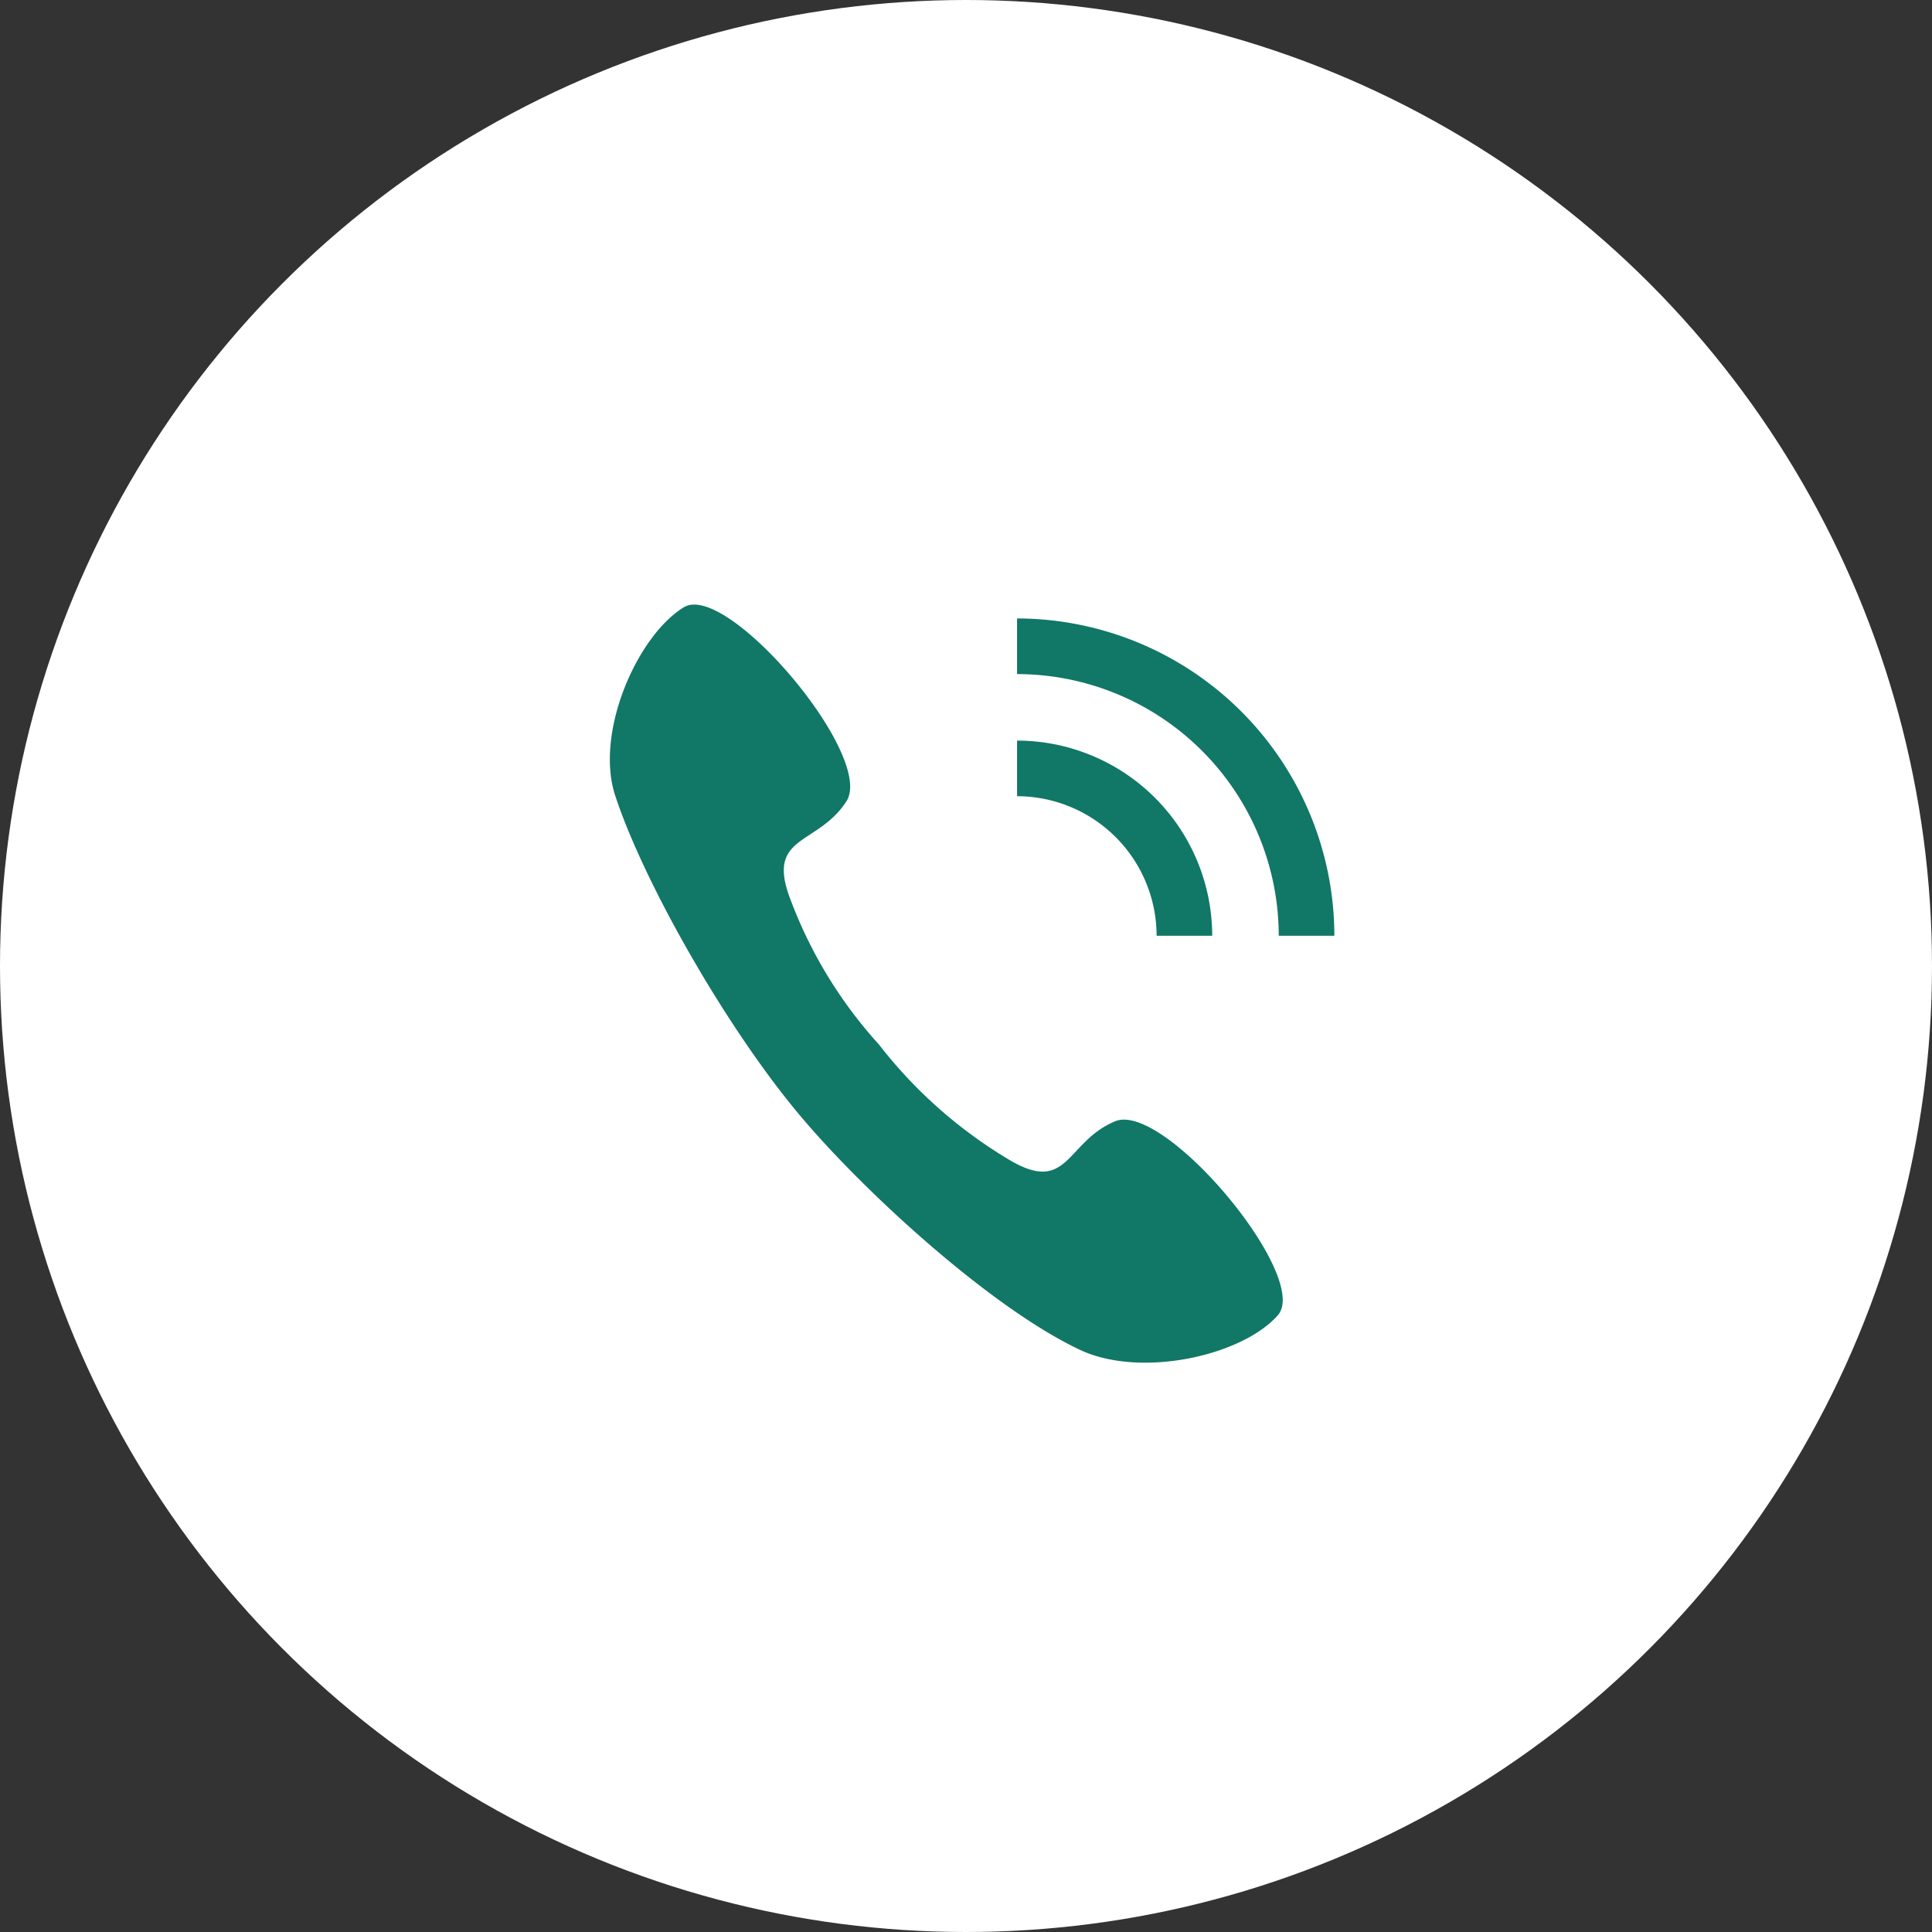
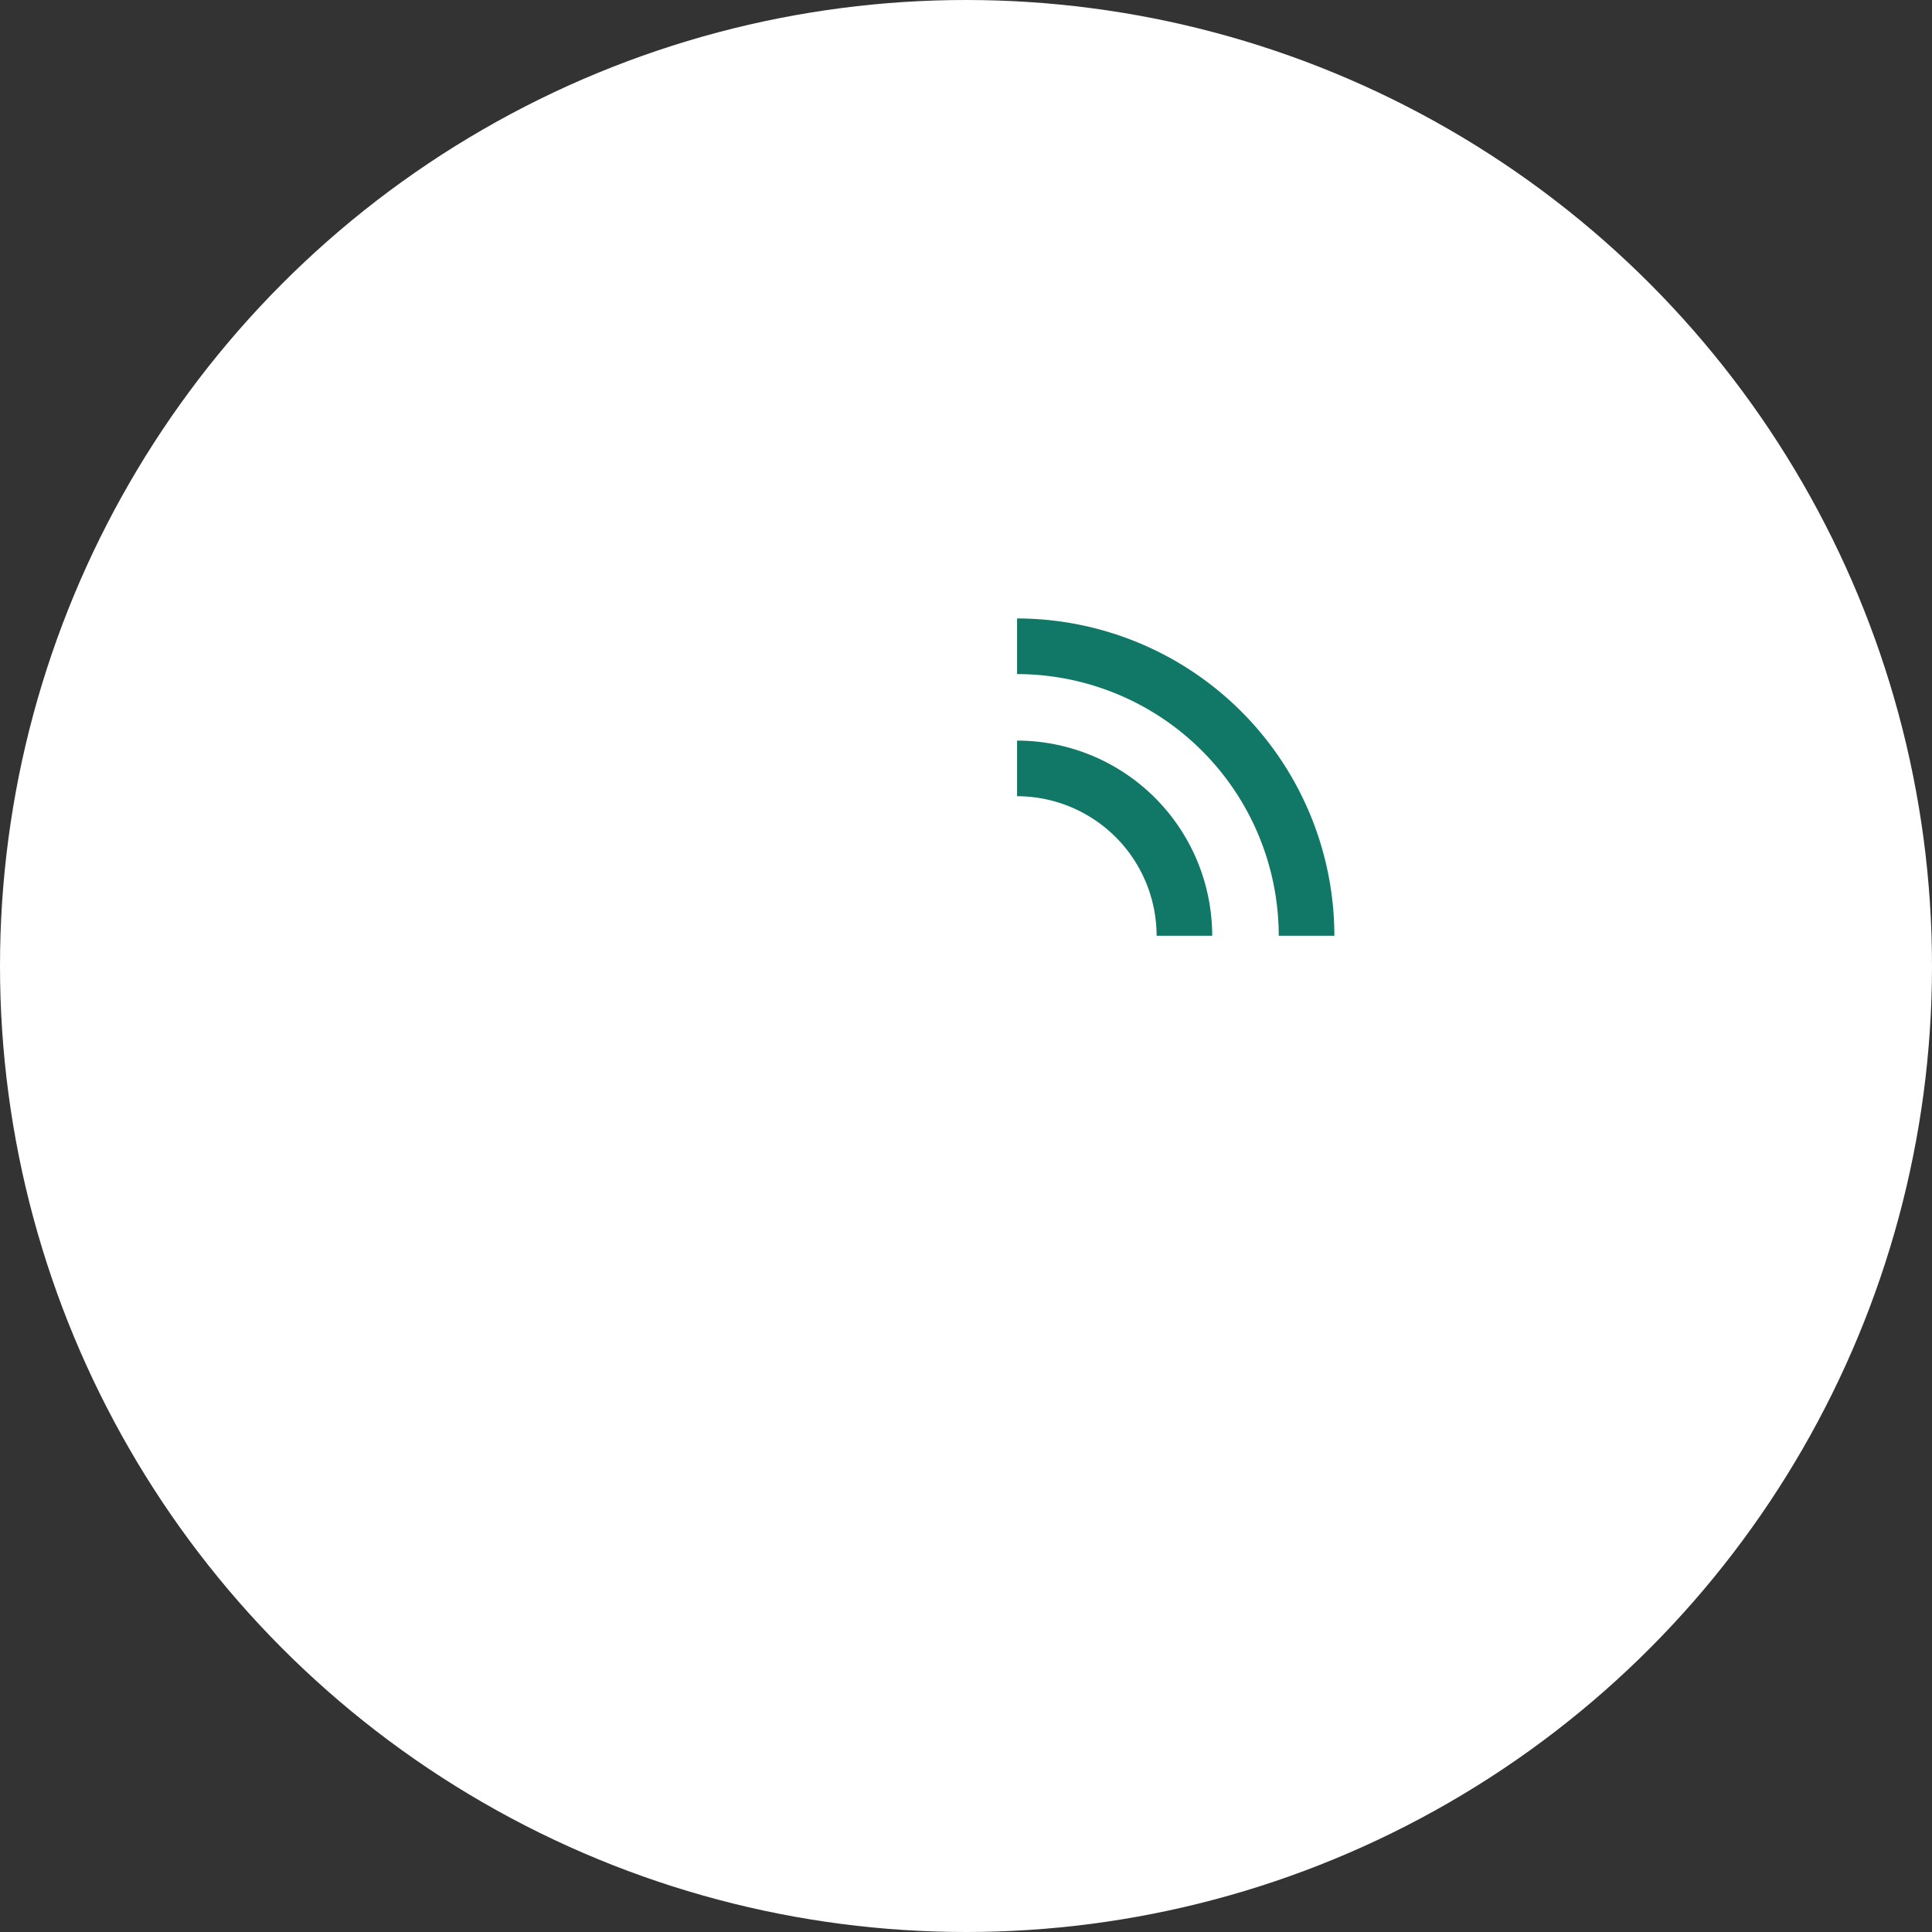
<svg xmlns="http://www.w3.org/2000/svg" width="180" height="180" viewBox="0 0 180 180">
  <rect x="0" y="0" width="180" height="180" fill="#333333" stroke="none" />
  <g id="グループ_11260" data-name="グループ 11260" transform="translate(-458 -303)">
    <circle id="楕円形_1" data-name="楕円形 1" cx="90" cy="90" r="90" transform="translate(458 303)" fill="#fff" />
-     <path id="パス_12310" data-name="パス 12310" d="M44.126,60.943a41.936,41.936,0,0,1-8.2-13.4c-2.444-6.212,2.474-5.034,5.18-9.269,2.676-4.188-11.13-20.512-15.156-18.063-4.315,2.624-8.335,11.655-6.384,17.575,2.673,8.11,10.334,21.584,17.173,29.735,6.1,7.27,17.921,18.025,26.138,21.882,5.643,2.648,15.083.558,18.417-3.235C84.4,82.625,70.723,66.2,66.134,68.1c-4.641,1.929-4.335,6.977-10.028,3.492A43.554,43.554,0,0,1,44.126,60.943Z" transform="translate(495.76 339.367)" fill="#176" />
    <path id="パス_12311" data-name="パス 12311" d="M99,58.773H93.82a13.014,13.014,0,0,0-13-13V40.591A18.2,18.2,0,0,1,99,58.773Z" transform="translate(471.938 331.409)" fill="#176" />
    <path id="パス_12312" data-name="パス 12312" d="M110.382,51.627H105.2A24.406,24.406,0,0,0,80.82,27.248V22.065A29.6,29.6,0,0,1,110.382,51.627Z" transform="translate(471.938 338.555)" fill="#176" />
  </g>
</svg>